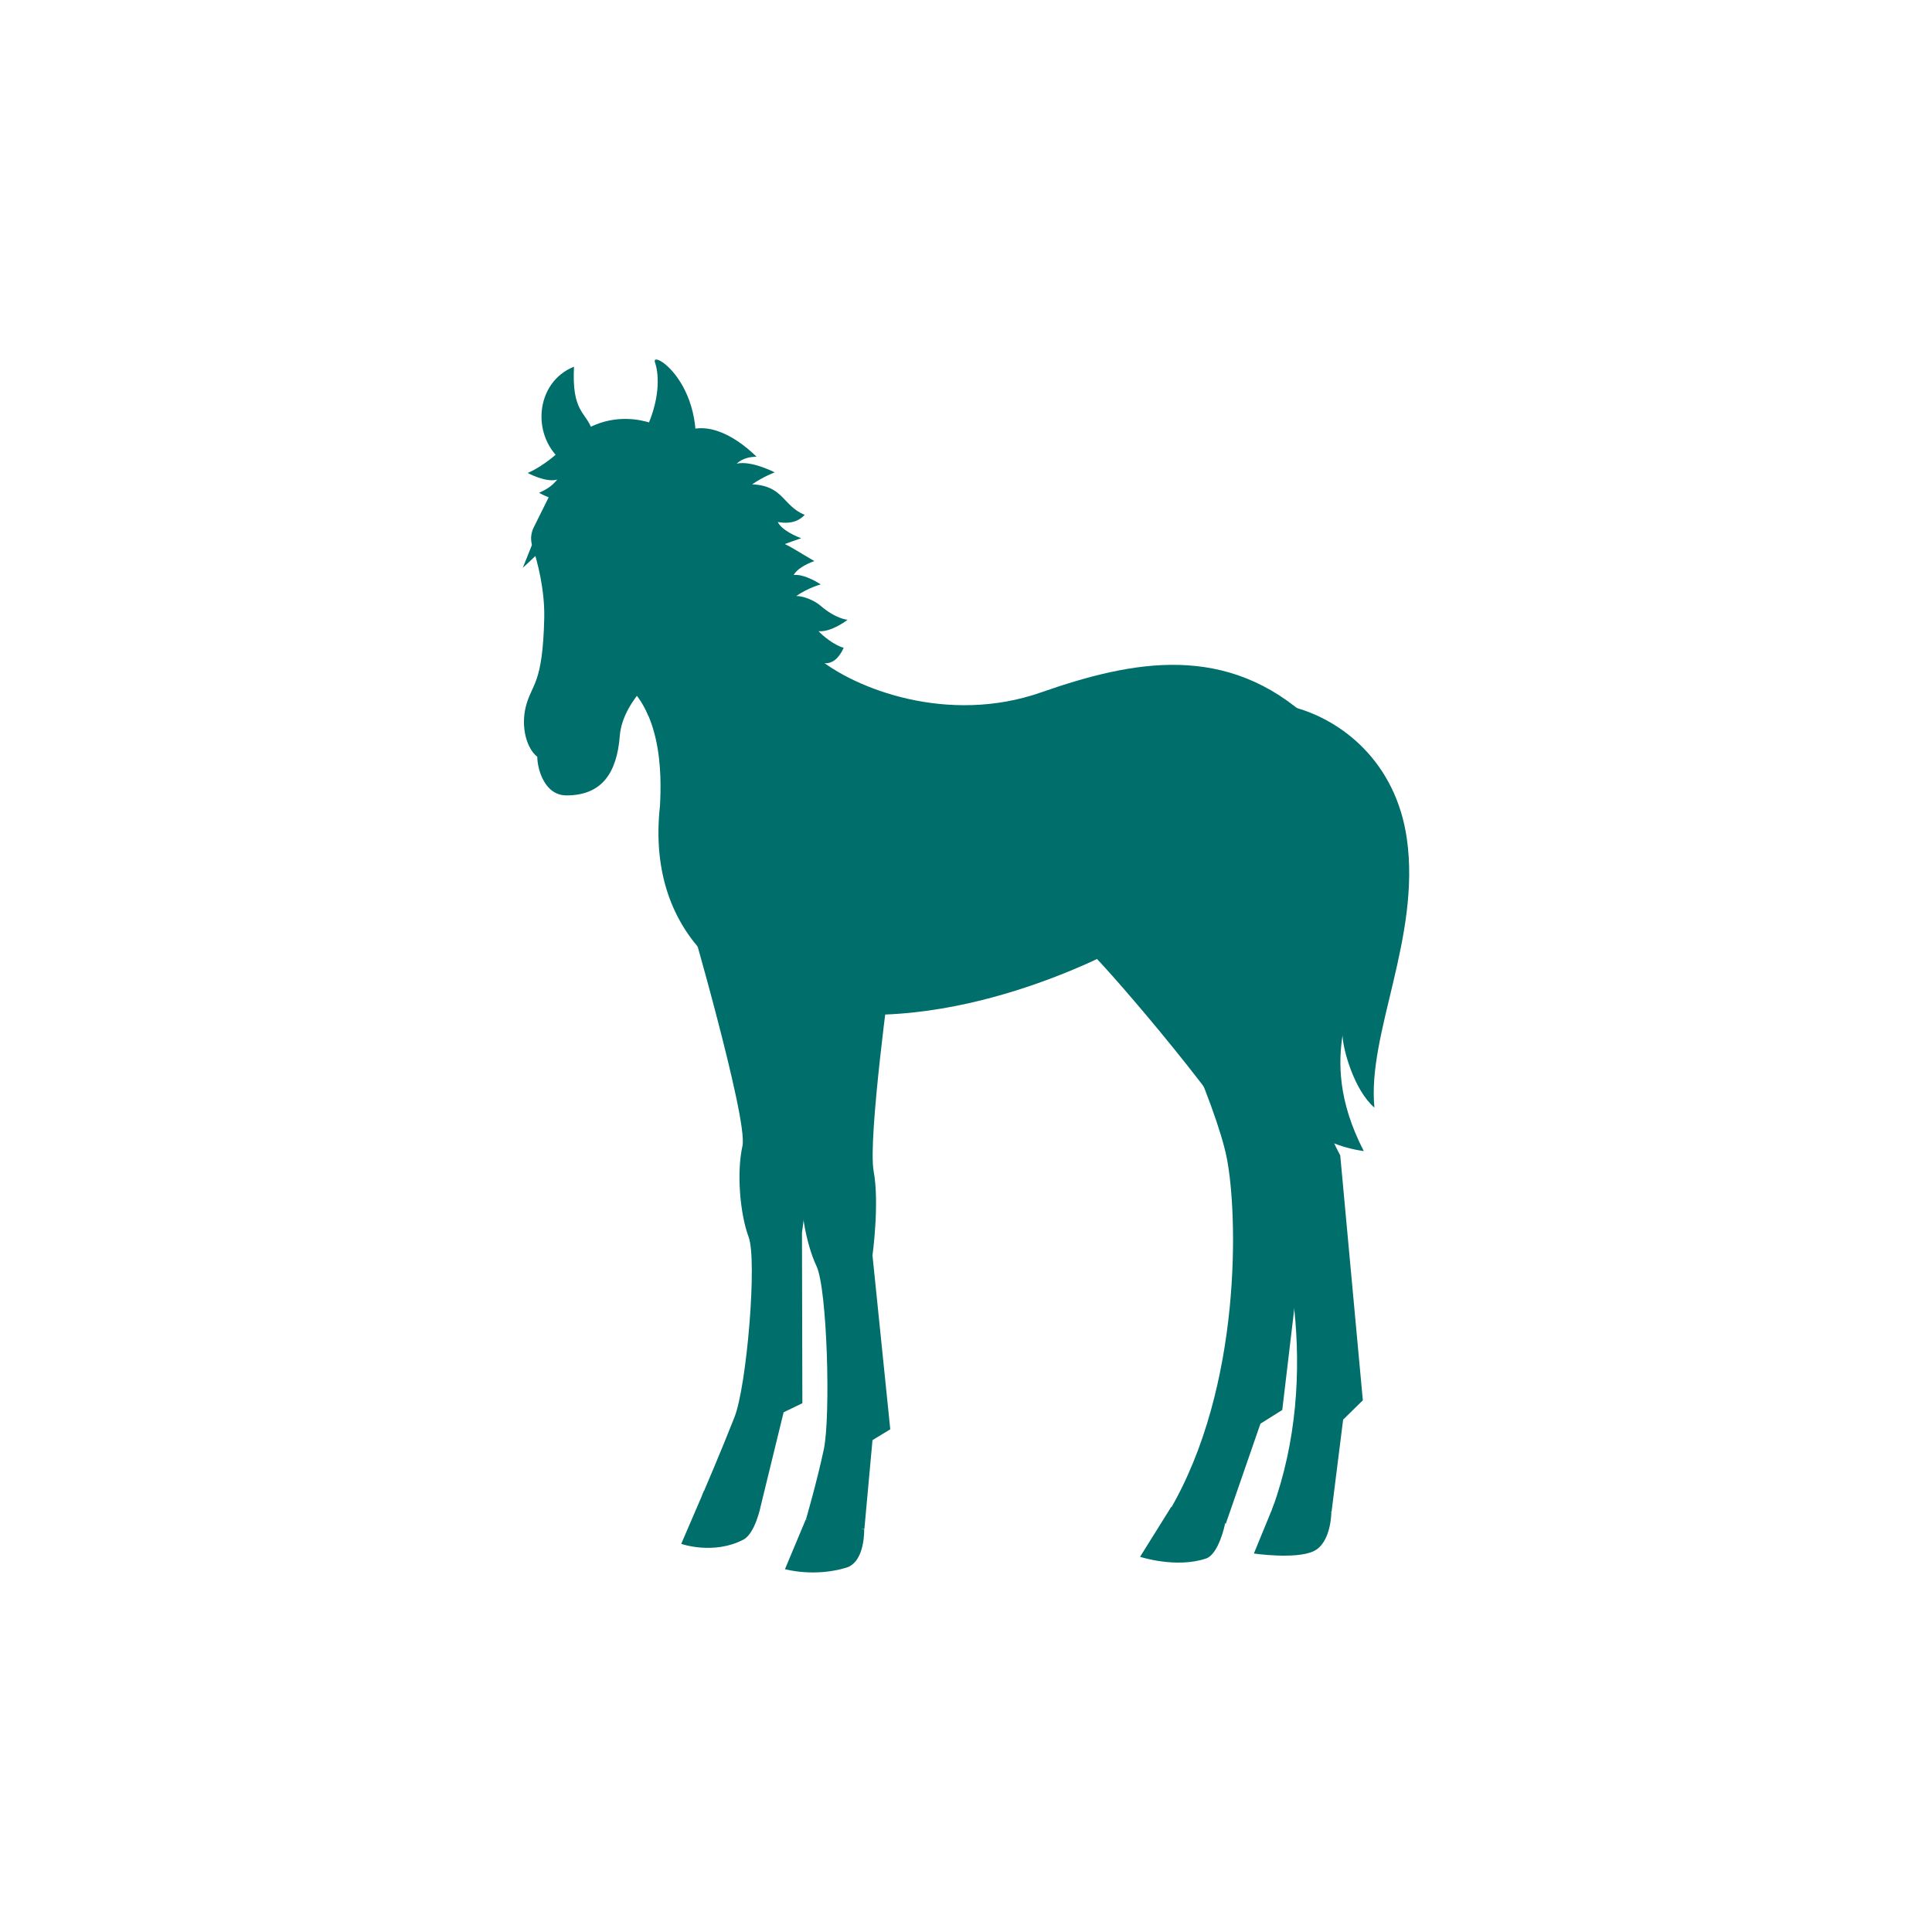
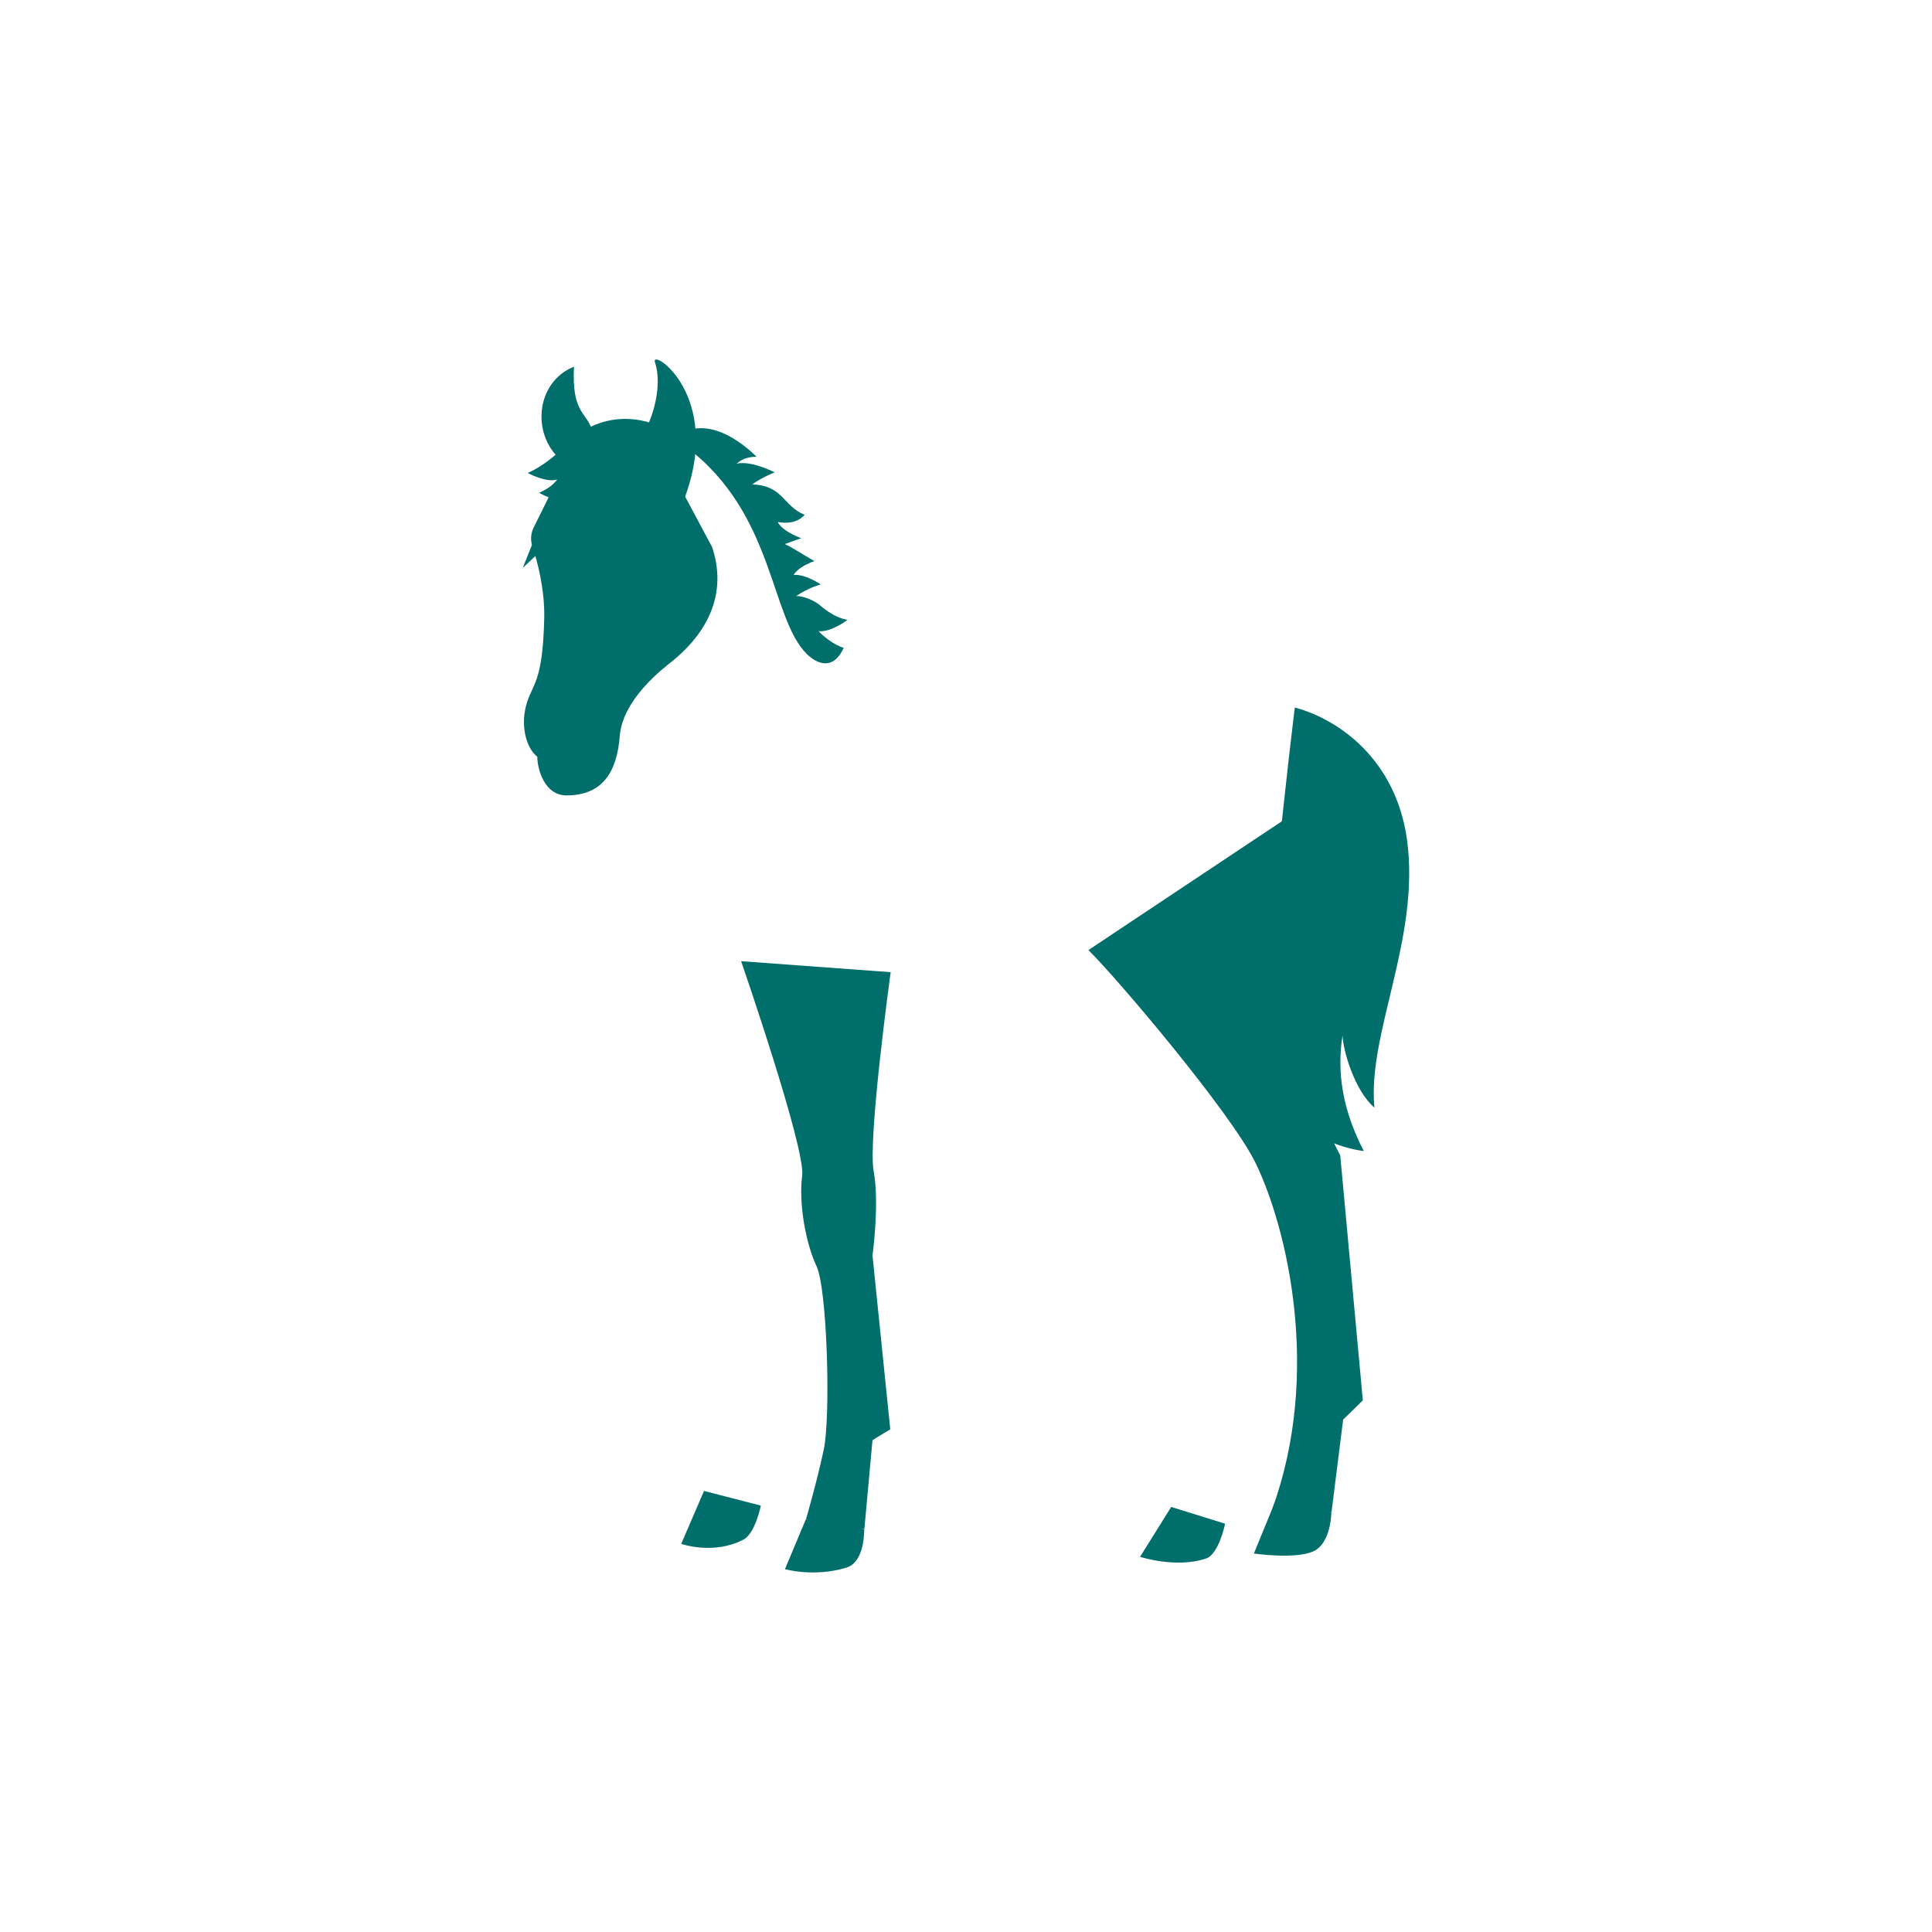
<svg xmlns="http://www.w3.org/2000/svg" id="Camada_3" viewBox="0 0 100 100">
  <defs>
    <style>      .cls-1 {        fill: #006e6a;      }    </style>
  </defs>
  <path class="cls-1" d="M68.91,78.27l-2.95-.44-1.06,2.58s2.13.31,3.07-.11c.94-.42.94-2.03.94-2.03Z" />
  <path class="cls-1" d="M39.38,77.93l-2.94-.76-1.18,2.74s1.67.59,3.22-.22c.62-.33.9-1.76.9-1.76Z" />
-   <path class="cls-1" d="M35.5,46.84s3.23,11.07,2.93,12.47c-.31,1.39-.13,3.51.32,4.72s-.1,7.74-.74,9.34c-.63,1.61-1.67,4.04-1.67,4.04,1.25.66,3.04.52,3.04.52l1.18-4.83.97-.47-.02-8.83s.41-2.73.25-4.41c-.16-1.68,1.61-10.34,1.61-10.34l-7.87-2.21Z" />
  <path class="cls-1" d="M56.33,49.17c1.48,1.45,7.42,8.46,8.67,11.05,1.61,3.33,3.42,10.85.85,17.89,1.6.47,3.07.15,3.07.15l.6-4.78,1.02-1-1.17-12.68s-2.4-4.36-2.49-8.83c-.02-.79,1.57-5.52.94-9.44l-11.49,7.65Z" />
  <path class="cls-1" d="M44.73,79.15l-3.02-.51-1.08,2.58s1.51.43,3.18-.08c.98-.3.92-2,.92-2Z" />
  <path class="cls-1" d="M63.42,78.87l-2.8-.87-1.61,2.58s1.86.61,3.41.09c.67-.22.99-1.8.99-1.8Z" />
  <path class="cls-1" d="M69.49,53.6c.02.72.6,2.83,1.65,3.73-.38-3.83,2.4-8.79,1.68-13.91-.57-4-3.38-6.14-5.8-6.8,0,0-2.07,16.63-1.35,19.03.62,2.05,2.49,3.59,4.92,3.93-1.36-2.62-1.31-4.64-1.1-5.99Z" />
-   <path class="cls-1" d="M67,51.21c.19-1.13,5.22-9.86.87-13.92-4.35-4.06-9.21-3.12-13.99-1.45-4.78,1.67-9.62-.15-11.65-1.86-1.04-.88-2.94-8.91-7.05-11.01,0,0-3.88,9.83-3.59,11.85,2.76,1.45,2.65,5.37,2.57,6.89-.78,7.08,4.42,9.97,7.78,10.56,8.18,1.44,16.74-3.6,16.74-3.6,1.19,1.7,4.27,8.46,4.82,11.28.56,2.83.82,11.82-2.99,18.28,1.36.77,2.94.63,2.94.63l1.79-5.17,1.13-.71,1.5-12.65s-1.57-4.73-.85-9.14Z" />
  <path class="cls-1" d="M38.36,49.75s3.35,9.7,3.16,11.11c-.19,1.42.19,3.51.74,4.67.56,1.17.74,7.78.38,9.49-.36,1.69-.92,3.61-.92,3.61.97.51,3.02.51,3.02.51l.42-4.6.92-.56-.92-9s.37-2.7.06-4.36c-.31-1.66.88-10.3.88-10.3l-7.75-.57Z" />
  <path class="cls-1" d="M42.37,32.67c.67.06,1.5-.59,1.5-.59,0,0-.6-.04-1.39-.72-.38-.33-.97-.52-1.27-.51.65-.44,1.27-.6,1.27-.6,0,0-.8-.55-1.4-.49.16-.29.58-.54,1.07-.72-.66-.38-1.14-.7-1.53-.88.26-.09.54-.2.85-.3-.59-.23-1.07-.53-1.21-.84.75.13,1.15-.11,1.39-.37-1.15-.48-1.09-1.51-2.72-1.58.61-.42,1.17-.62,1.17-.62,0,0-1.22-.63-1.97-.45.3-.29.73-.36,1.03-.36-1.21-1.18-2.84-2.04-4.17-1.03-.19.15.46.14.52.52,4.61,3.46,4.34,8.87,6.27,10.74.52.5,1.35.85,1.89-.34-.49-.13-1.1-.63-1.32-.88Z" />
  <polygon class="cls-1" points="27.62 27.99 27.06 29.39 27.83 28.67 27.62 27.99" />
-   <path class="cls-1" d="M36.44,28.98l-2.35-3.41c-1.07,2.98-2.75,7.88-2.55,9.26,1,.52,1.67,1.32,2.02,2.22.5-.7,1.08-1.16,1.29-1.38,1.18-1.2,2.84-3.99,1.59-6.69Z" />
  <path class="cls-1" d="M28.94,24.65l-1.33,2.68c-.14.3-.16.64-.05.96.25.74.64,2.21.61,3.7-.08,3.47-.64,3.37-.95,4.57-.27,1.06.03,2.17.59,2.61,0,.61.36,2,1.51,2,1.83,0,2.61-1.16,2.76-3.08.15-1.92,2.29-3.53,2.73-3.88,1.31-1.06,2.99-3.06,2.05-5.89l-3.36-6.29-4.56,2.62Z" />
  <path class="cls-1" d="M30.05,36.4c.1-1.43,1.86,1.43-.78,2.25,0,0,.67-.64.78-2.25Z" />
-   <path class="cls-1" d="M34.25,28.32l.54-.05s-1.72-1.43-2.09.48l-.15.88.51-.5c.34.41.85.24,1.02.12.38-.29.27-.77.17-.92Z" />
  <path class="cls-1" d="M30.64,22.22c-.34-.92-1.05-.91-.93-3.24-2.02.8-2.26,3.65-.51,4.97l1.44-1.73Z" />
  <path class="cls-1" d="M34.38,22.17c-1.56-.78-3.56-.71-5.07.85-1.09,1.12-2,1.46-2,1.46,0,0,.96.52,1.54.34-.25.28-.41.44-.95.69,2.81,1.46,4.5,0,5.63-1.8.79-1.25.85-1.53.85-1.53Z" />
  <path class="cls-1" d="M33.99,24.69c-.98-.87-.79-1.9-.43-2.75.52-1.22.6-2.42.34-3.19-.25-.78,3.57,1.69,1.51,7.09l-1.43-1.14Z" />
  <path class="cls-1" d="M34.43,23.92c-.62-1.03.61-1.23.34-3.78-.07-.7,1.28,2.71.1,4.34-.24-.2-.45-.56-.45-.56Z" />
</svg>